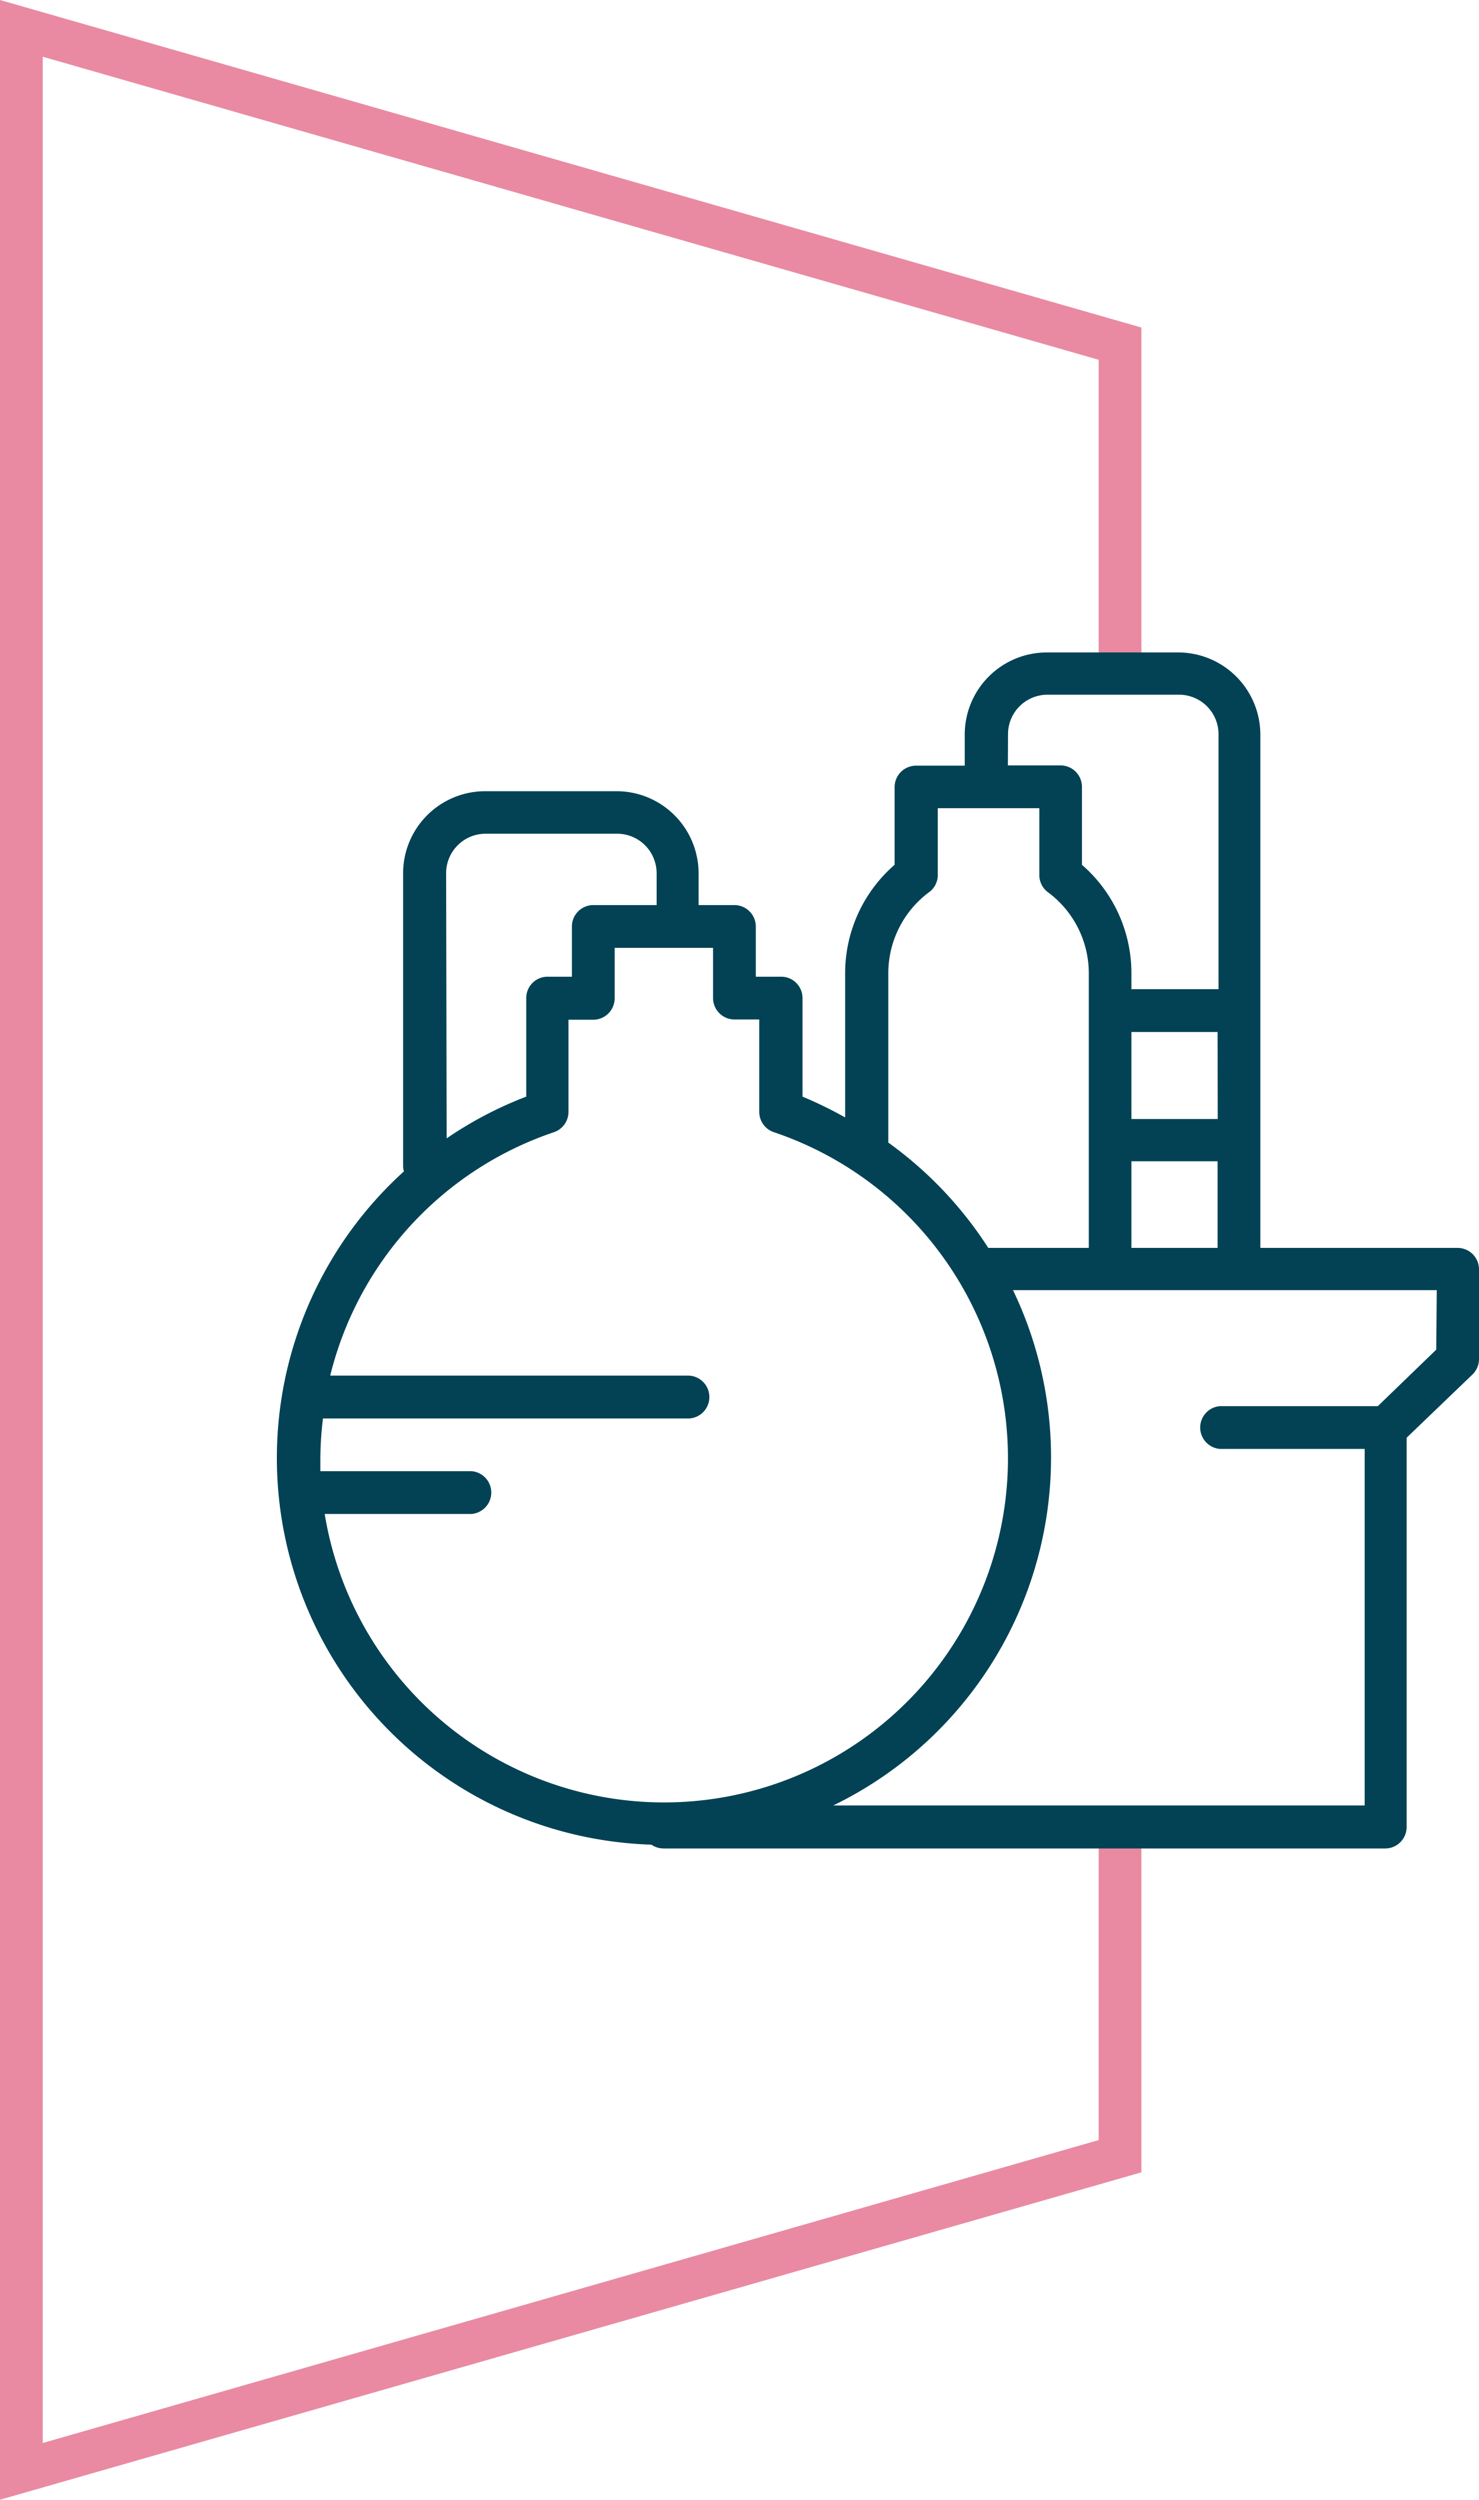
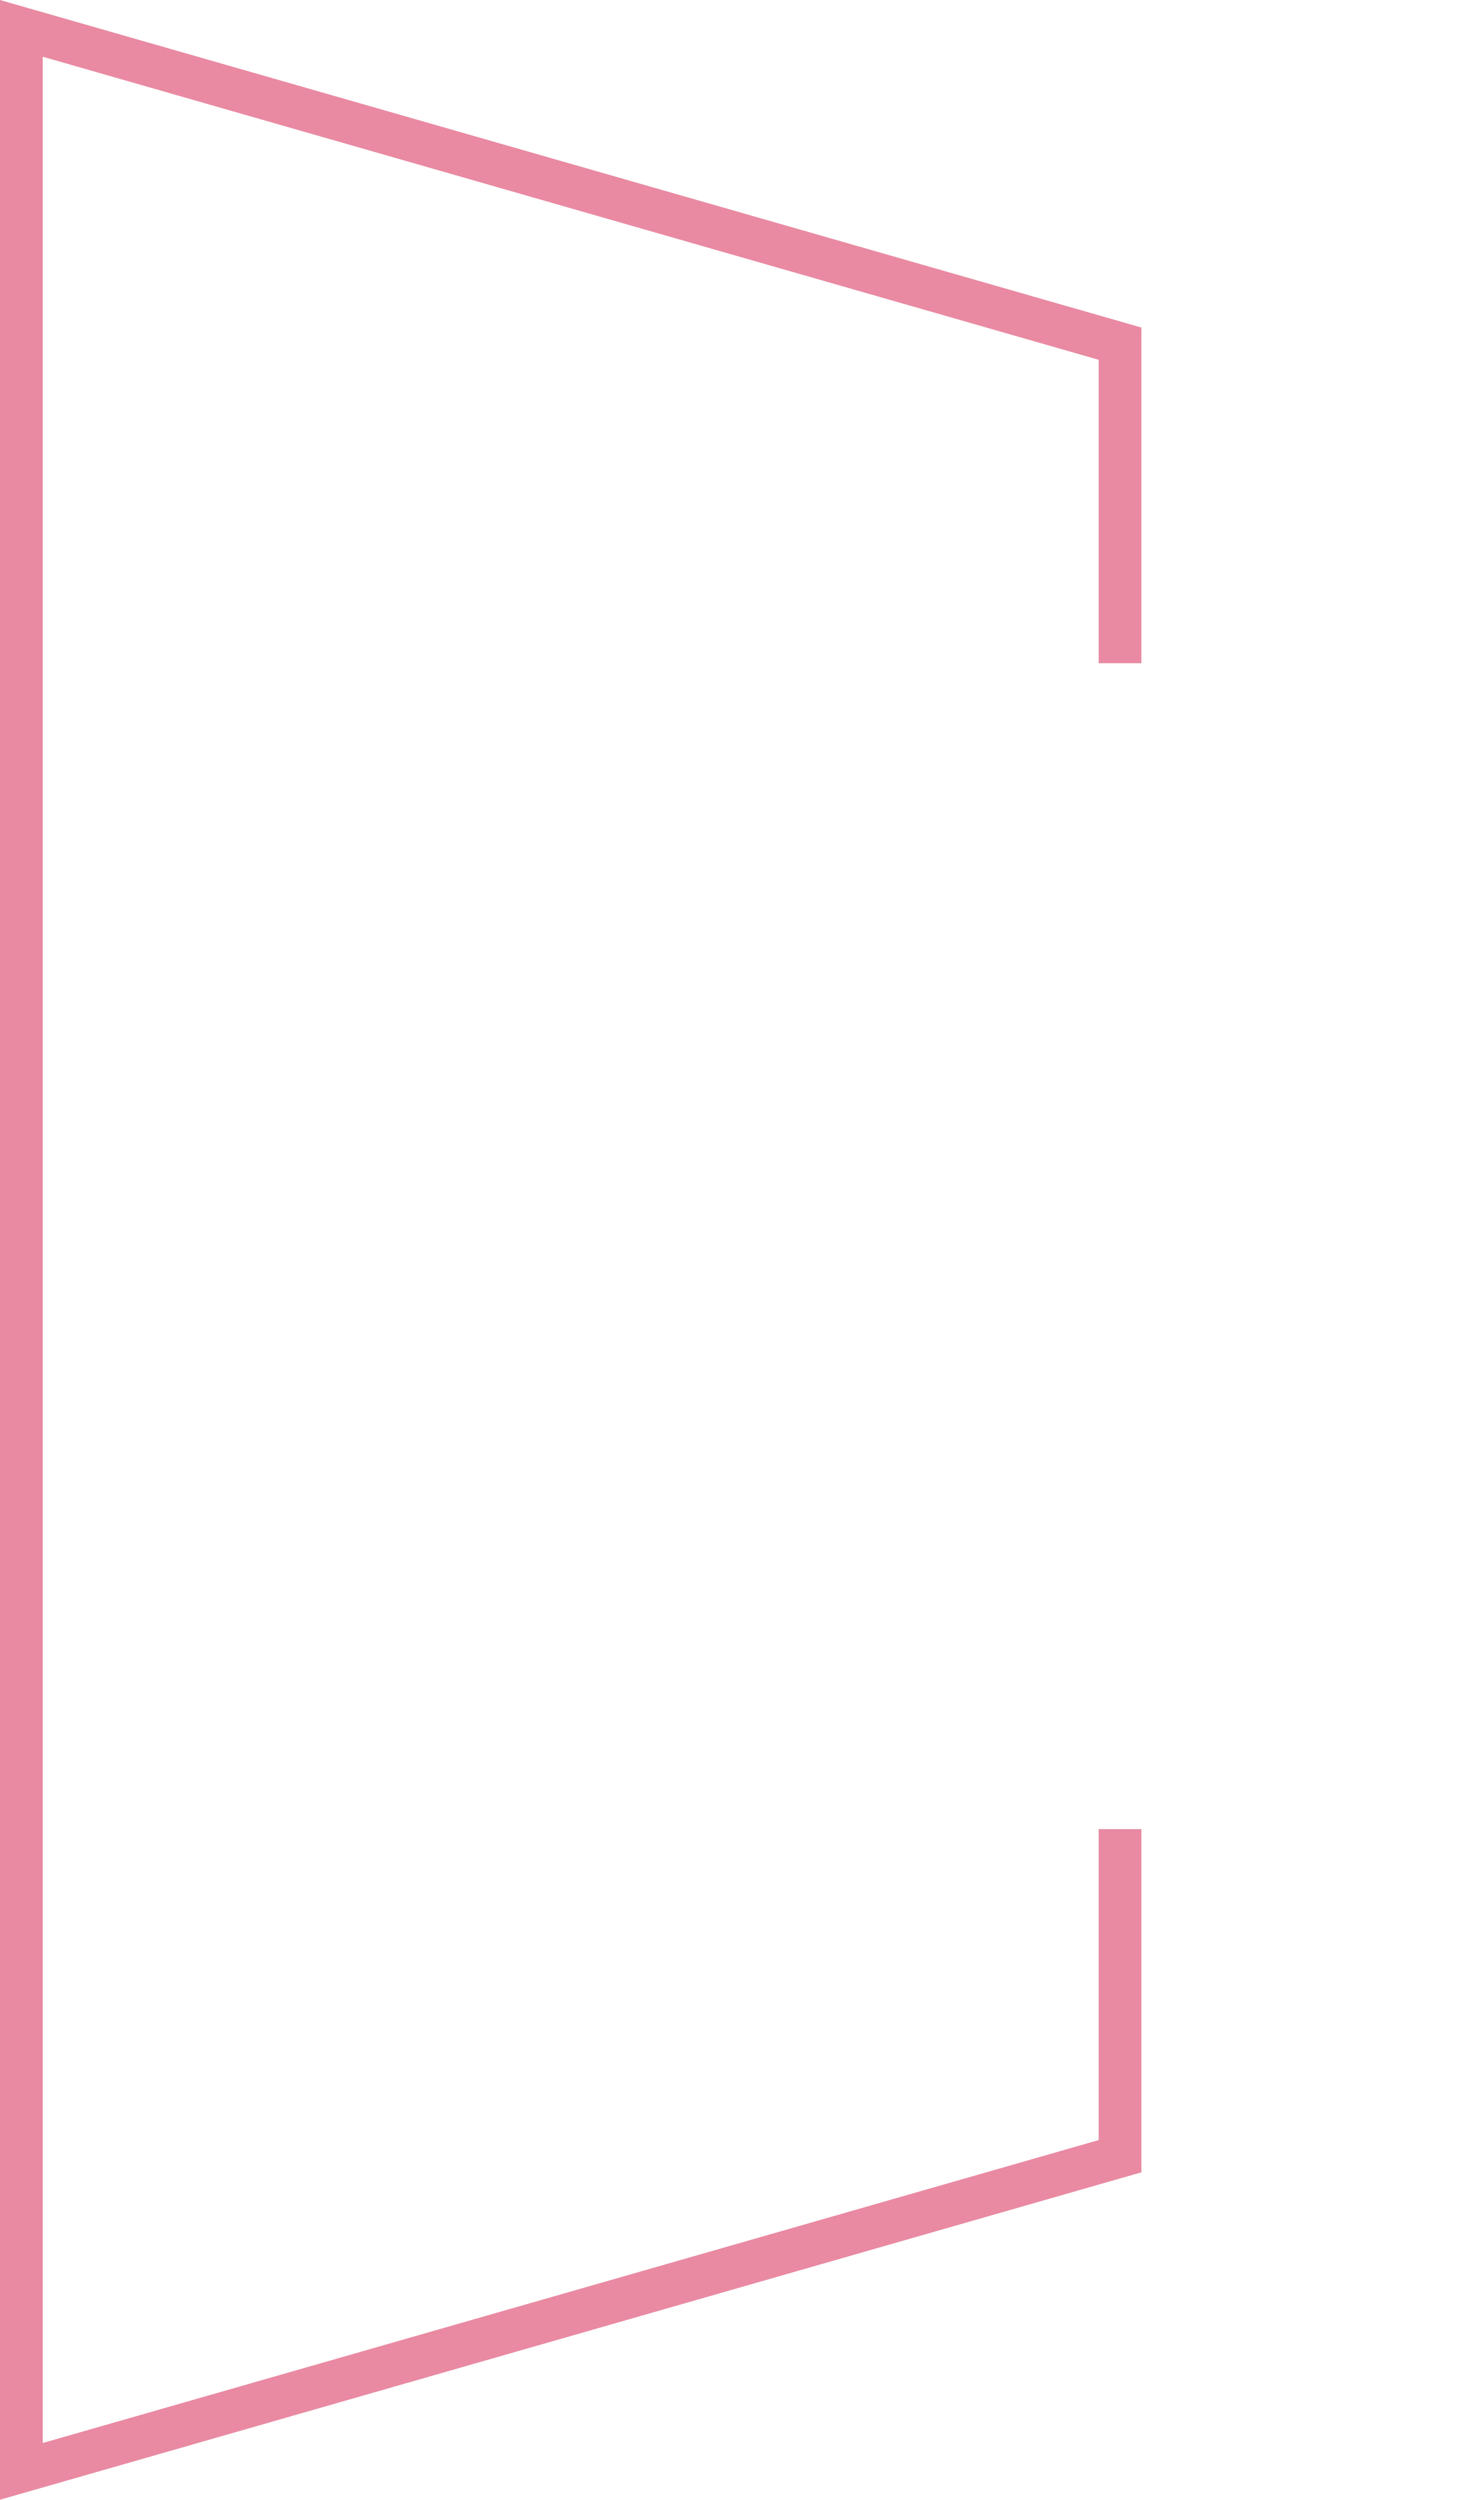
<svg xmlns="http://www.w3.org/2000/svg" viewBox="0 0 112.42 189.88">
  <defs>
    <style>.cls-1{fill:#e98aa2;}.cls-2{fill:#024254;}</style>
  </defs>
  <title>Recurso 20</title>
  <g id="Capa_2" data-name="Capa 2">
    <g id="Capa_1-2" data-name="Capa 1">
      <polygon class="cls-1" points="0 189.88 0 0 86.76 24.88 86.76 50.38 83.51 50.38 83.51 27.33 3.25 4.31 3.25 185.57 83.51 162.56 83.51 138.94 86.76 138.94 86.76 165.01 0 189.88" />
-       <path class="cls-2" d="M110.8,94.79h-15v-39a6.25,6.25,0,0,0-6.24-6.23h-10a6.24,6.24,0,0,0-6.23,6.23v2.37H69.65A1.63,1.63,0,0,0,68,59.76v5.93a10.9,10.9,0,0,0-3.76,8.19v11A31.13,31.13,0,0,0,61,83.3V75.81a1.62,1.62,0,0,0-1.62-1.62H57.45V70.38a1.63,1.63,0,0,0-1.63-1.63H53.1V66.33a6.24,6.24,0,0,0-6.23-6.23h-10a6.24,6.24,0,0,0-6.23,6.23V88.54a1.61,1.61,0,0,0,.06.44,29.38,29.38,0,0,0,18.81,51.14,1.65,1.65,0,0,0,.93.29h54.85a1.63,1.63,0,0,0,1.63-1.62V109.21l5-4.8a1.63,1.63,0,0,0,.5-1.17V96.42A1.63,1.63,0,0,0,110.8,94.79ZM86,94.79V88.21h6.55v6.58ZM92.56,85H86V78.39h6.55ZM76.62,55.77a3,3,0,0,1,3-3h10a3,3,0,0,1,3,3V75.14H86V73.88a10.9,10.9,0,0,0-3.76-8.19V59.76a1.63,1.63,0,0,0-1.63-1.62h-4Zm-9.1,18.11a7.68,7.68,0,0,1,3.1-6.11,1.6,1.6,0,0,0,.66-1.3V61.39H79v5.08a1.62,1.62,0,0,0,.65,1.3,7.66,7.66,0,0,1,3.11,6.11V94.79H75.12a29.47,29.47,0,0,0-7.6-8ZM33.91,66.33a3,3,0,0,1,3-3h10a3,3,0,0,1,3,3v2.42H45.1a1.63,1.63,0,0,0-1.63,1.63v3.81H41.59A1.62,1.62,0,0,0,40,75.81V83.3a29.24,29.24,0,0,0-6.05,3.17ZM24.68,115H35.84a1.63,1.63,0,0,0,0-3.25H24.35c0-.34,0-.68,0-1a25.44,25.44,0,0,1,.2-3H52.29a1.63,1.63,0,1,0,0-3.26H25.1A26.1,26.1,0,0,1,42.11,86a1.63,1.63,0,0,0,1.1-1.54v-7H45.1a1.63,1.63,0,0,0,1.62-1.63V72H54.2v3.81a1.63,1.63,0,0,0,1.62,1.63h1.89v7A1.63,1.63,0,0,0,58.82,86a26.14,26.14,0,1,1-34.14,29Zm84.49-12.48-4.44,4.29h-12a1.63,1.63,0,0,0,0,3.25h11v27.08H63.34A29.38,29.38,0,0,0,77,98h32.21Z" />
    </g>
  </g>
</svg>